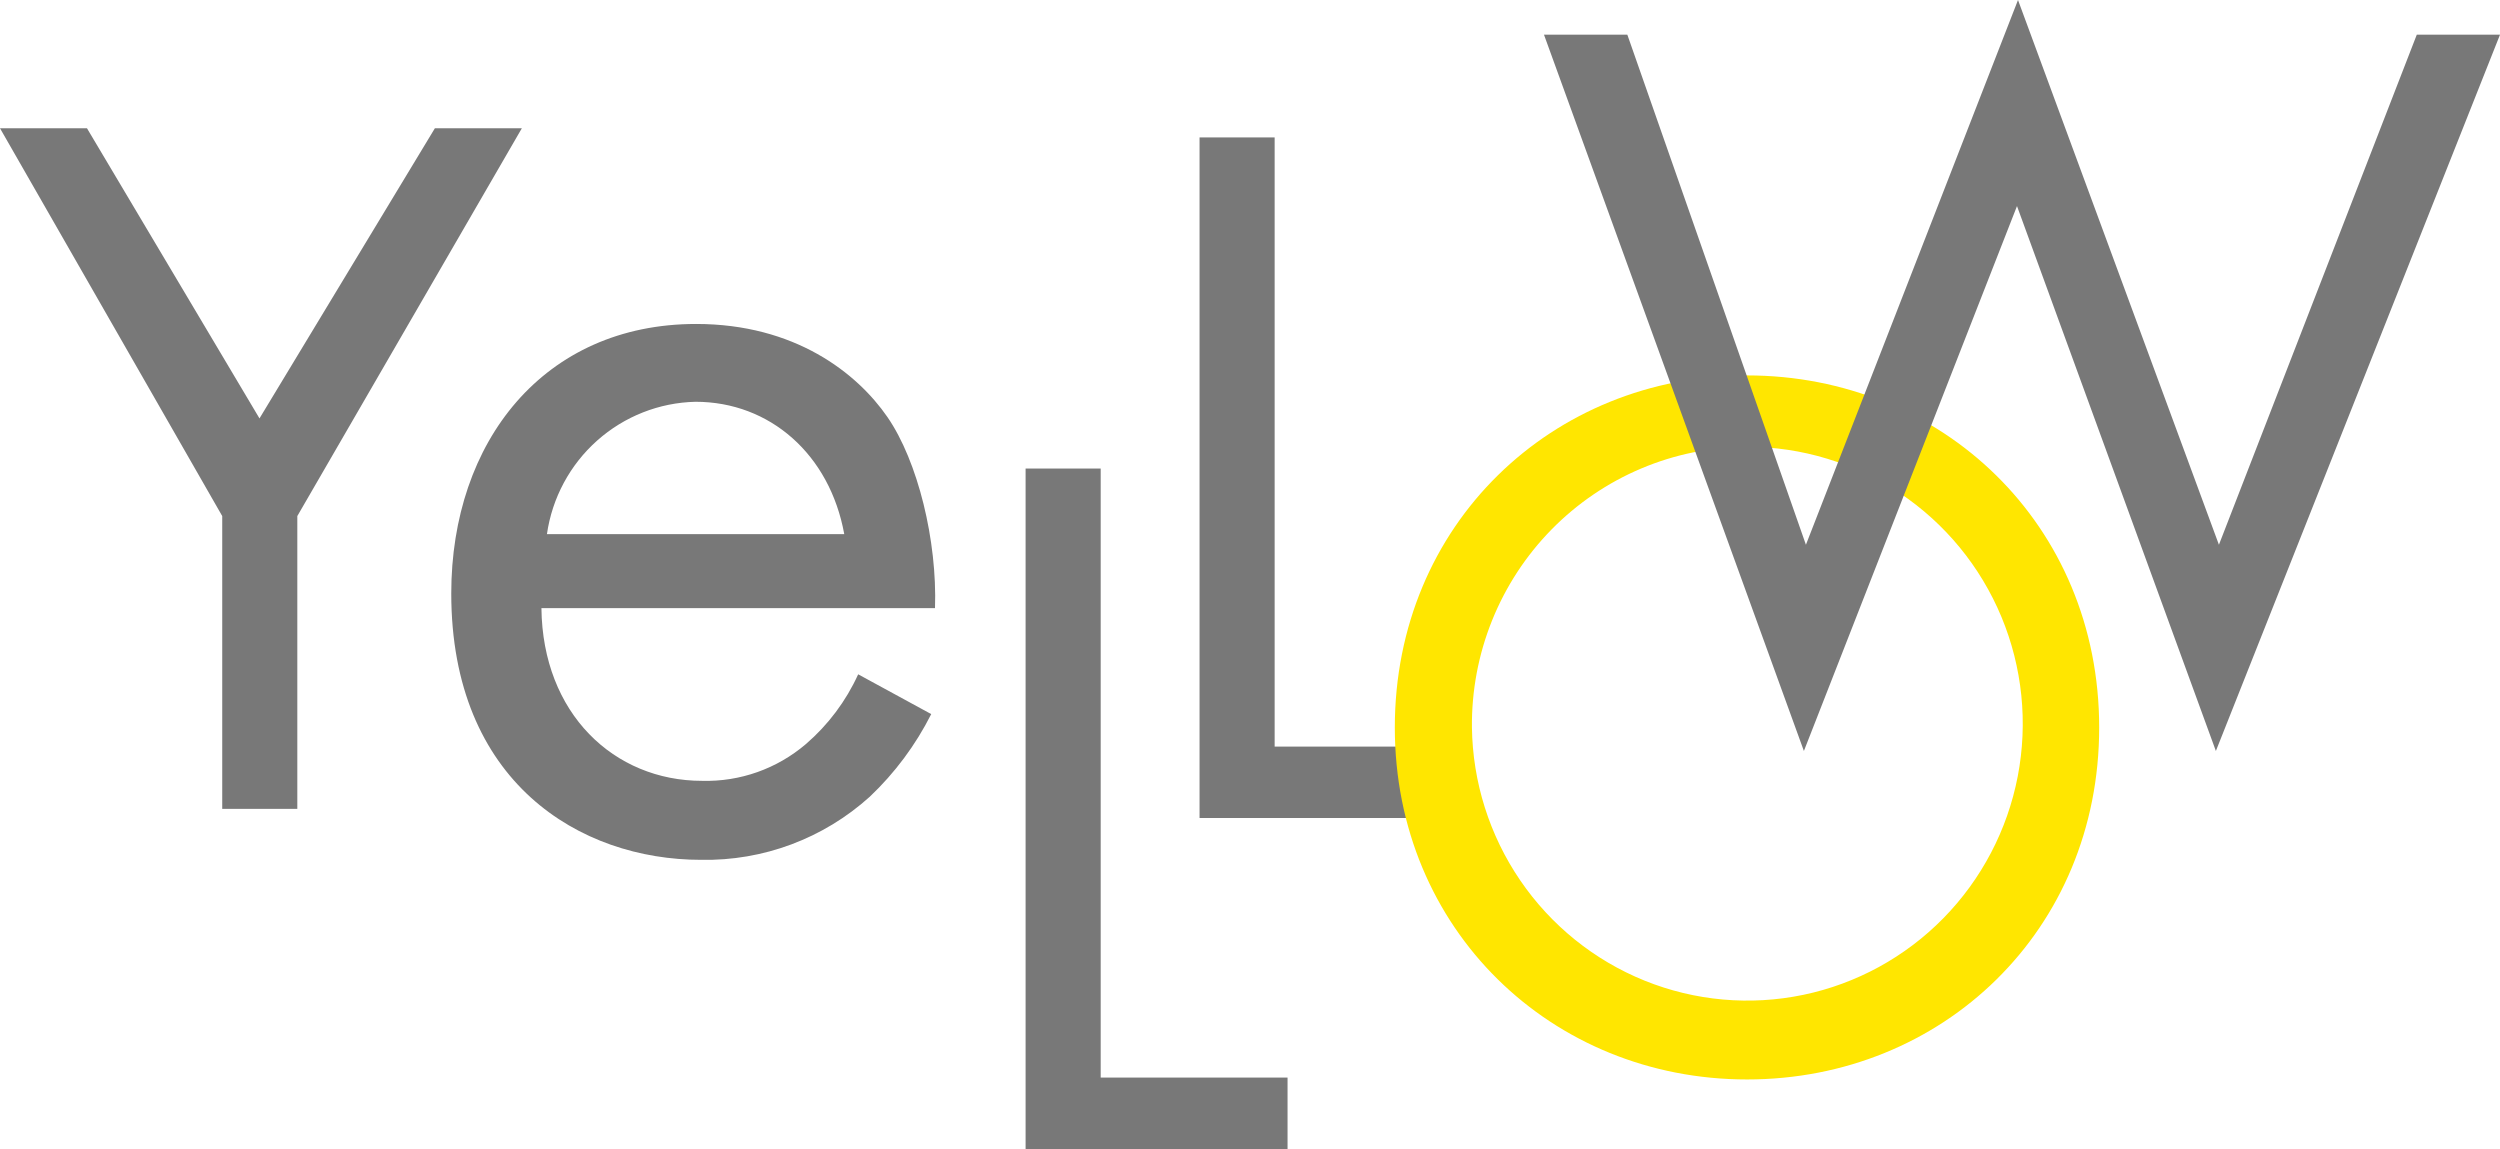
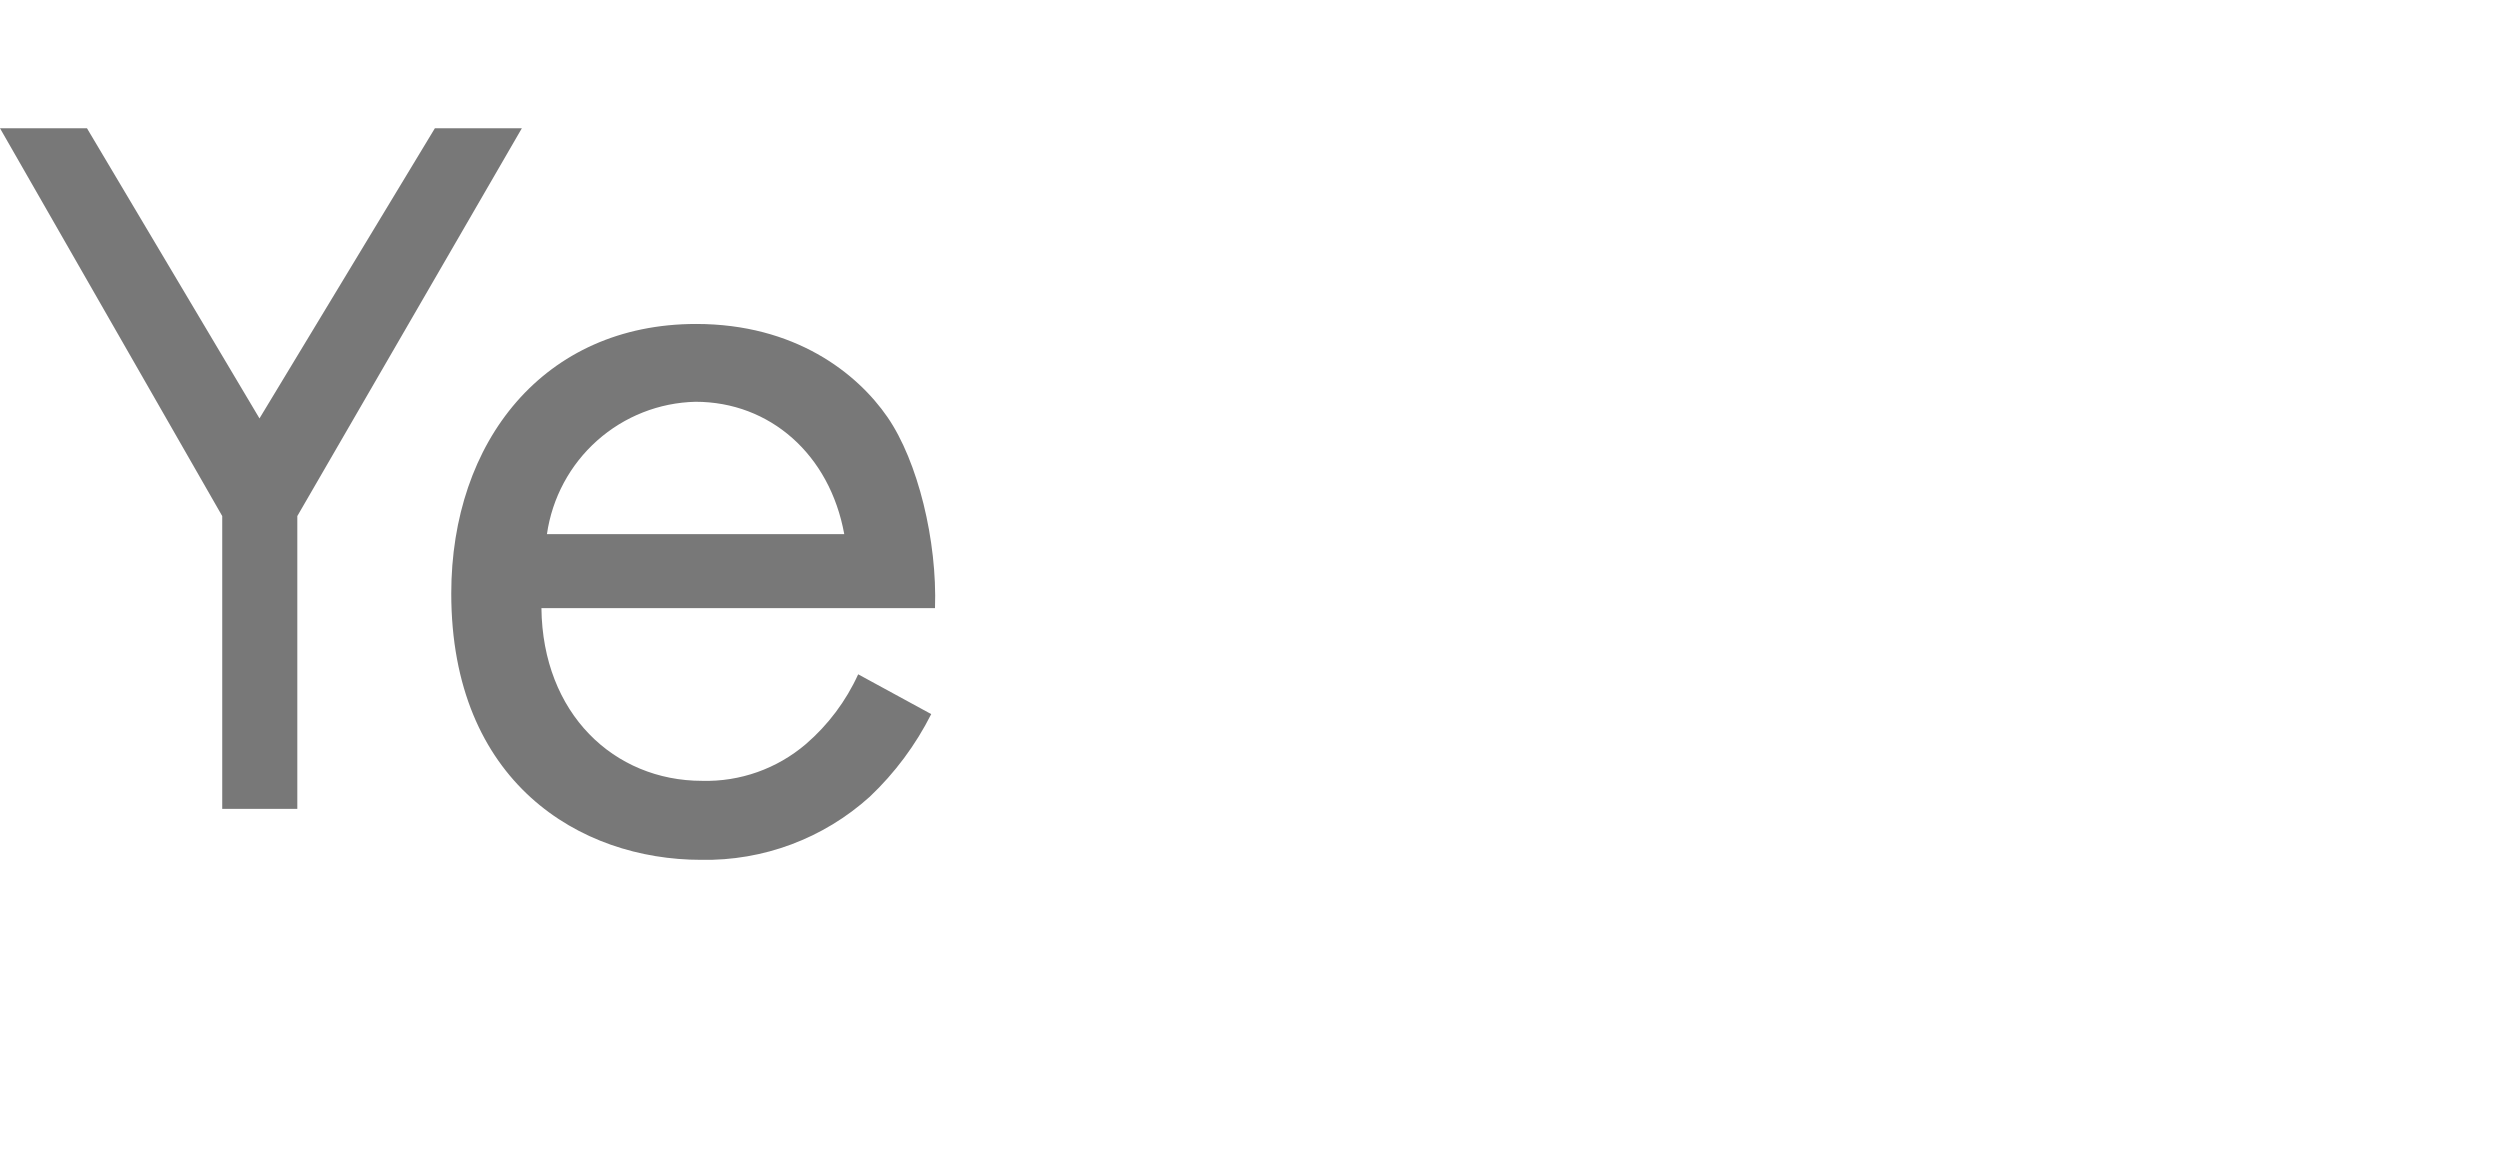
<svg xmlns="http://www.w3.org/2000/svg" width="285" height="131" viewBox="0 0 285 131" fill="none">
  <g clip-path="url(#clip0_868_88)">
    <path d="M25.334 58.831L0 14.621H9.915L29.581 47.699L49.577 14.621H59.492L33.894 58.831V92.208H25.334V58.831Z" fill="#787878" />
-     <path d="M125.478 53.414V122.843H146.78V131.001H116.918V53.414H125.478Z" fill="#787878" />
-     <path d="M145.309 15.666V85.112H166.611V93.253H136.749V15.666H145.309Z" fill="#787878" />
-     <path d="M159.009 82.936C159.009 59.776 176.956 42.797 199.166 42.797C221.376 42.797 239.307 59.809 239.307 82.936C239.307 106.062 221.442 123.058 199.166 123.058C176.889 123.058 159.009 105.963 159.009 82.936ZM167.8 82.936C167.885 89.16 169.798 95.22 173.3 100.354C176.801 105.488 181.734 109.466 187.478 111.79C193.222 114.113 199.522 114.676 205.584 113.41C211.646 112.144 217.2 109.104 221.549 104.672C225.897 100.241 228.845 94.616 230.022 88.505C231.199 82.394 230.553 76.069 228.164 70.326C225.776 64.584 221.751 59.679 216.598 56.229C211.444 52.779 205.391 50.938 199.199 50.938C195.043 50.951 190.931 51.79 187.099 53.408C183.267 55.026 179.792 57.391 176.873 60.365C173.955 63.339 171.65 66.865 170.093 70.739C168.536 74.613 167.757 78.758 167.8 82.936Z" fill="#FFE600" />
-     <path d="M185.516 3.954L205.875 62.102L230.052 0L252.957 62.102L275.514 3.954H285L252.61 85.611L229.937 23.492L205.644 85.611L176.014 3.954H185.516Z" fill="#787878" />
    <path d="M106.16 81.407C104.384 84.931 102.014 88.118 99.154 90.827C93.88 95.588 87.005 98.159 79.918 98.021C66.103 98.021 51.444 89.165 51.444 67.651C51.444 50.339 62.004 36.932 79.356 36.932C90.61 36.932 97.699 42.514 101.17 47.548C104.64 52.582 106.855 61.653 106.59 69.329H61.723C61.855 81.34 69.986 89.016 80.05 89.016C84.367 89.129 88.574 87.639 91.866 84.829C94.405 82.643 96.441 79.928 97.832 76.871L106.16 81.407ZM96.245 60.889C94.593 51.801 87.767 45.803 79.29 45.803C75.148 45.898 71.174 47.465 68.073 50.227C64.971 52.989 62.944 56.767 62.351 60.889H96.245Z" fill="#787878" />
  </g>
  <defs>
    <clipPath id="clip0_868_88">
      <rect width="285" height="131" fill="white" />
    </clipPath>
  </defs>
</svg>